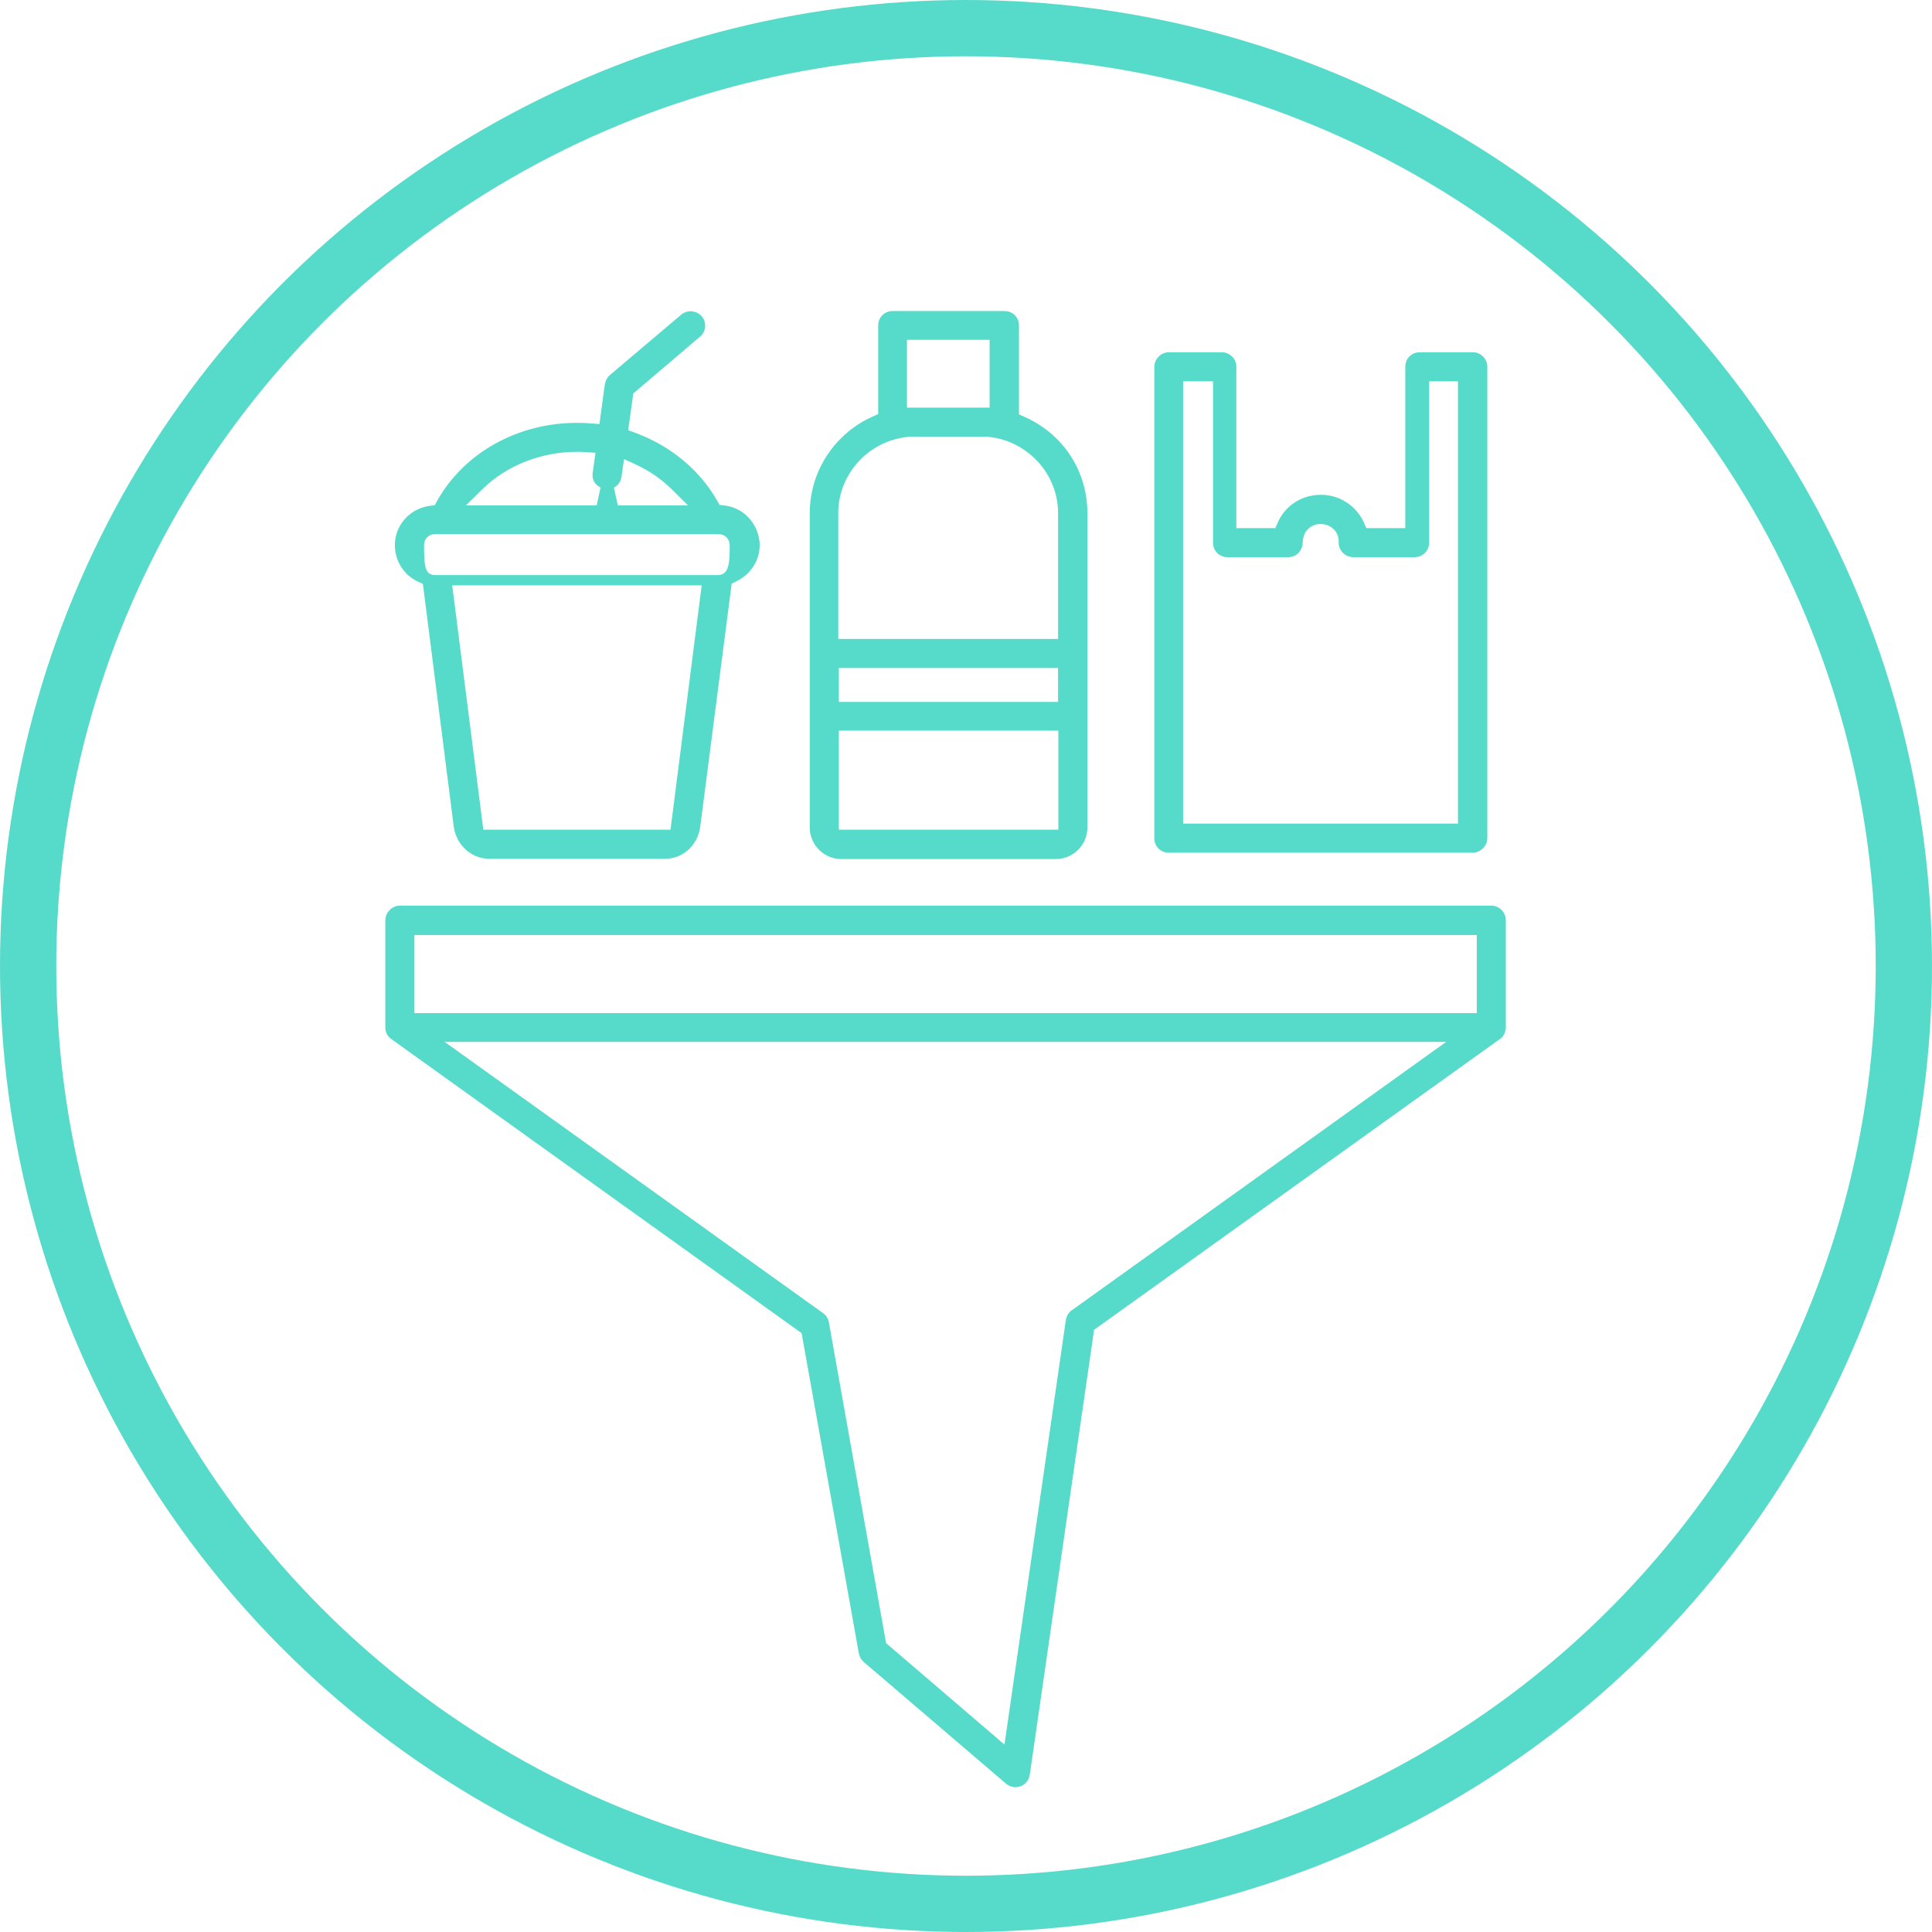
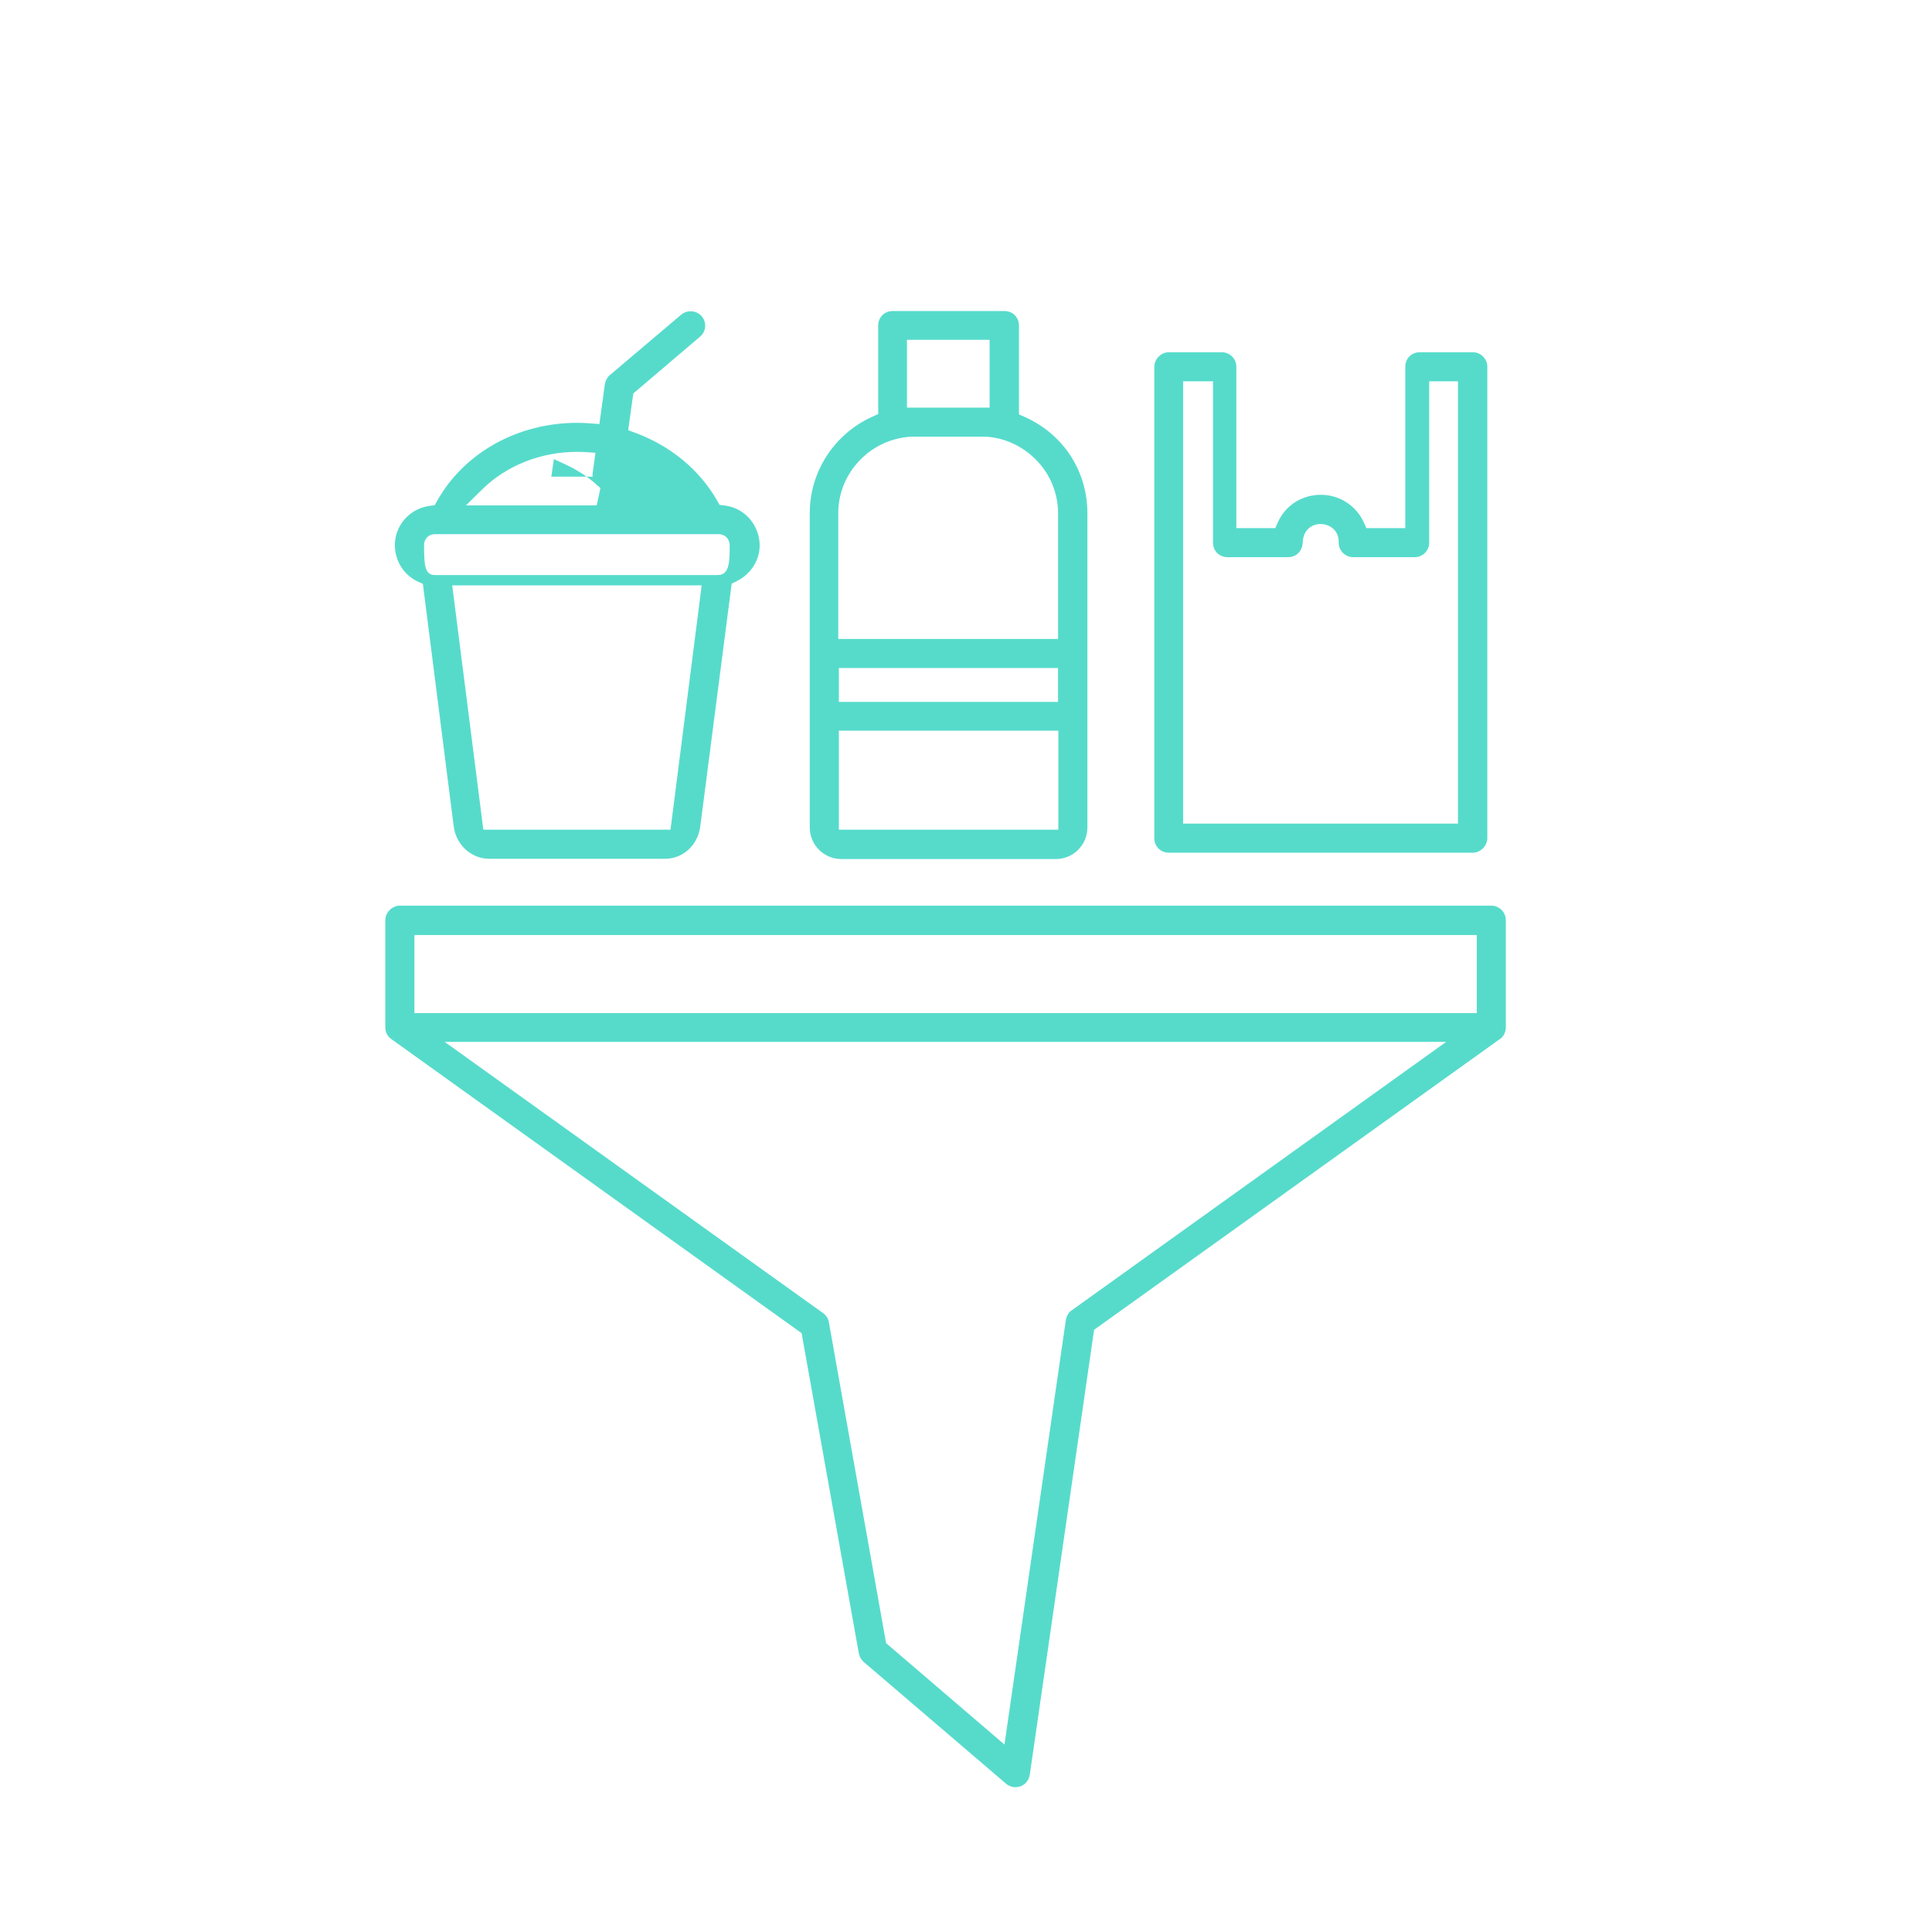
<svg xmlns="http://www.w3.org/2000/svg" id="Calque_1" version="1.1" viewBox="0 0 103 103">
  <defs>
    <style>
      .st0 {
        fill: none;
        stroke: #56dbcb;
        stroke-miterlimit: 10;
        stroke-width: 3px;
      }

      .st1 {
        fill: #56dbcb;
      }
    </style>
  </defs>
-   <circle class="st0" cx="51.5" cy="51.5" r="50" />
-   <path class="st1" d="M54.139,95.28c-.185,0-.365-.067-.508-.19l-7.586-6.488c-.133-.117-.227-.28-.258-.453l-3.051-17.075-21.822-15.641c-.255-.17-.371-.383-.371-.662v-5.714c0-.412.362-.774.774-.774h58.188c.427,0,.774.348.774.774v5.714c0,.278-.143.532-.371.662l-21.58,15.463-3.422,23.678c-.05.414-.372.706-.768.706ZM43.882,70.008c.175.127.273.281.307.483l3.051,17.109,6.311,5.407,3.276-22.661c.048-.229.175-.419.371-.533l19.901-14.268H23.706l20.176,14.462ZM22.093,54.013h56.637v-4.165H22.093v4.165ZM44.85,45.797c-.926,0-1.679-.753-1.679-1.679v-16.77c0-2.211,1.315-4.229,3.352-5.14l.296-.132v-4.719c0-.442.333-.775.775-.775h5.956c.441,0,.774.333.774.775v4.735l.297.132c2.066.918,3.351,2.887,3.351,5.14v16.754c0,.926-.753,1.679-1.679,1.679h-11.443ZM44.721,44.232h11.702v-5.278h-11.702v5.278ZM44.721,37.42h11.685v-1.808h-11.685v1.808ZM48.547,23.281c-1.016.068-1.943.491-2.647,1.194-.78.781-1.21,1.802-1.21,2.873v6.715h11.718v-6.715c0-1.073-.441-2.12-1.211-2.873-.736-.72-1.647-1.133-2.631-1.194l-.031-.001-3.987.001ZM48.353,21.732h4.406v-3.616h-4.406v3.616ZM26.063,45.781c-.935,0-1.74-.735-1.873-1.711l-1.645-12.942-.252-.115c-.595-.273-1.024-.797-1.18-1.438-.177-.726.032-1.473.559-1.999.335-.335.769-.546,1.255-.609l.249-.033.122-.219c1.438-2.573,4.298-4.172,7.46-4.172.241,0,.484.009.726.028l.472.038.289-2.119c.036-.195.123-.365.258-.484l3.81-3.228c.141-.12.32-.185.505-.185.224,0,.44.097.593.266.13.153.198.36.181.57-.017.2-.109.382-.262.511l-3.567,3.035-.273,1.96.378.139c1.884.695,3.436,1.981,4.369,3.623l.125.22.251.03c.781.091,1.427.587,1.728,1.325.324.802.143,1.68-.476,2.29-.179.179-.385.324-.612.433l-.245.117-1.677,12.96c-.132.99-.92,1.711-1.872,1.711h-9.394ZM25.768,44.232h9.979l1.661-13.025h-13.299l1.658,13.025ZM23.166,28.478c-.328.009-.564.261-.56.599.012,1.019.018,1.58.584,1.58h15.091c.621,0,.621-.768.621-1.58,0-.347-.248-.599-.589-.599h-15.148ZM33.133,25.411c-.039.271-.184.477-.406.581l.212.953h3.74l-.861-.855c-.551-.547-1.204-.995-1.941-1.334l-.608-.279-.135.934ZM30.762,24.089c-1.921,0-3.763.729-5.052,1.999l-.869.856h6.97l.206-.955c-.102-.047-.19-.111-.26-.192-.137-.158-.19-.364-.157-.597l.147-1.063-.538-.034c-.148-.01-.298-.014-.447-.014ZM62.314,45.459c-.441,0-.774-.333-.774-.775v-25.131c0-.412.362-.774.774-.774h2.825c.427,0,.774.348.774.774v8.604h2.076l.132-.299c.401-.912,1.285-1.48,2.306-1.48.662,0,1.289.259,1.765.729.225.225.4.478.522.753l.132.297h2.074v-8.604c0-.441.333-.774.774-.774h2.824c.428,0,.775.348.775.774v25.131c0,.413-.362.775-.775.775h-16.205ZM63.073,43.909h14.656v-23.581h-1.535v8.602c0,.427-.348.774-.774.774h-3.275c-.216,0-.424-.091-.571-.249-.145-.157-.22-.366-.204-.573-.001-.628-.5-.945-.969-.945-.457,0-.929.308-.951.994-.017.447-.343.773-.775.773h-3.231c-.441,0-.774-.333-.774-.774v-8.602h-1.595v23.581Z" />
+   <path class="st1" d="M54.139,95.28c-.185,0-.365-.067-.508-.19l-7.586-6.488c-.133-.117-.227-.28-.258-.453l-3.051-17.075-21.822-15.641c-.255-.17-.371-.383-.371-.662v-5.714c0-.412.362-.774.774-.774h58.188c.427,0,.774.348.774.774v5.714c0,.278-.143.532-.371.662l-21.58,15.463-3.422,23.678c-.05.414-.372.706-.768.706ZM43.882,70.008c.175.127.273.281.307.483l3.051,17.109,6.311,5.407,3.276-22.661c.048-.229.175-.419.371-.533l19.901-14.268H23.706l20.176,14.462ZM22.093,54.013h56.637v-4.165H22.093v4.165ZM44.85,45.797c-.926,0-1.679-.753-1.679-1.679v-16.77c0-2.211,1.315-4.229,3.352-5.14l.296-.132v-4.719c0-.442.333-.775.775-.775h5.956c.441,0,.774.333.774.775v4.735l.297.132c2.066.918,3.351,2.887,3.351,5.14v16.754c0,.926-.753,1.679-1.679,1.679h-11.443ZM44.721,44.232h11.702v-5.278h-11.702v5.278ZM44.721,37.42h11.685v-1.808h-11.685v1.808ZM48.547,23.281c-1.016.068-1.943.491-2.647,1.194-.78.781-1.21,1.802-1.21,2.873v6.715h11.718v-6.715c0-1.073-.441-2.12-1.211-2.873-.736-.72-1.647-1.133-2.631-1.194l-.031-.001-3.987.001ZM48.353,21.732h4.406v-3.616h-4.406v3.616ZM26.063,45.781c-.935,0-1.74-.735-1.873-1.711l-1.645-12.942-.252-.115c-.595-.273-1.024-.797-1.18-1.438-.177-.726.032-1.473.559-1.999.335-.335.769-.546,1.255-.609l.249-.033.122-.219c1.438-2.573,4.298-4.172,7.46-4.172.241,0,.484.009.726.028l.472.038.289-2.119c.036-.195.123-.365.258-.484l3.81-3.228c.141-.12.32-.185.505-.185.224,0,.44.097.593.266.13.153.198.36.181.57-.017.2-.109.382-.262.511l-3.567,3.035-.273,1.96.378.139c1.884.695,3.436,1.981,4.369,3.623l.125.22.251.03c.781.091,1.427.587,1.728,1.325.324.802.143,1.68-.476,2.29-.179.179-.385.324-.612.433l-.245.117-1.677,12.96c-.132.99-.92,1.711-1.872,1.711h-9.394ZM25.768,44.232h9.979l1.661-13.025h-13.299l1.658,13.025ZM23.166,28.478c-.328.009-.564.261-.56.599.012,1.019.018,1.58.584,1.58h15.091c.621,0,.621-.768.621-1.58,0-.347-.248-.599-.589-.599h-15.148ZM33.133,25.411c-.039.271-.184.477-.406.581l.212.953l-.861-.855c-.551-.547-1.204-.995-1.941-1.334l-.608-.279-.135.934ZM30.762,24.089c-1.921,0-3.763.729-5.052,1.999l-.869.856h6.97l.206-.955c-.102-.047-.19-.111-.26-.192-.137-.158-.19-.364-.157-.597l.147-1.063-.538-.034c-.148-.01-.298-.014-.447-.014ZM62.314,45.459c-.441,0-.774-.333-.774-.775v-25.131c0-.412.362-.774.774-.774h2.825c.427,0,.774.348.774.774v8.604h2.076l.132-.299c.401-.912,1.285-1.48,2.306-1.48.662,0,1.289.259,1.765.729.225.225.4.478.522.753l.132.297h2.074v-8.604c0-.441.333-.774.774-.774h2.824c.428,0,.775.348.775.774v25.131c0,.413-.362.775-.775.775h-16.205ZM63.073,43.909h14.656v-23.581h-1.535v8.602c0,.427-.348.774-.774.774h-3.275c-.216,0-.424-.091-.571-.249-.145-.157-.22-.366-.204-.573-.001-.628-.5-.945-.969-.945-.457,0-.929.308-.951.994-.017.447-.343.773-.775.773h-3.231c-.441,0-.774-.333-.774-.774v-8.602h-1.595v23.581Z" />
</svg>